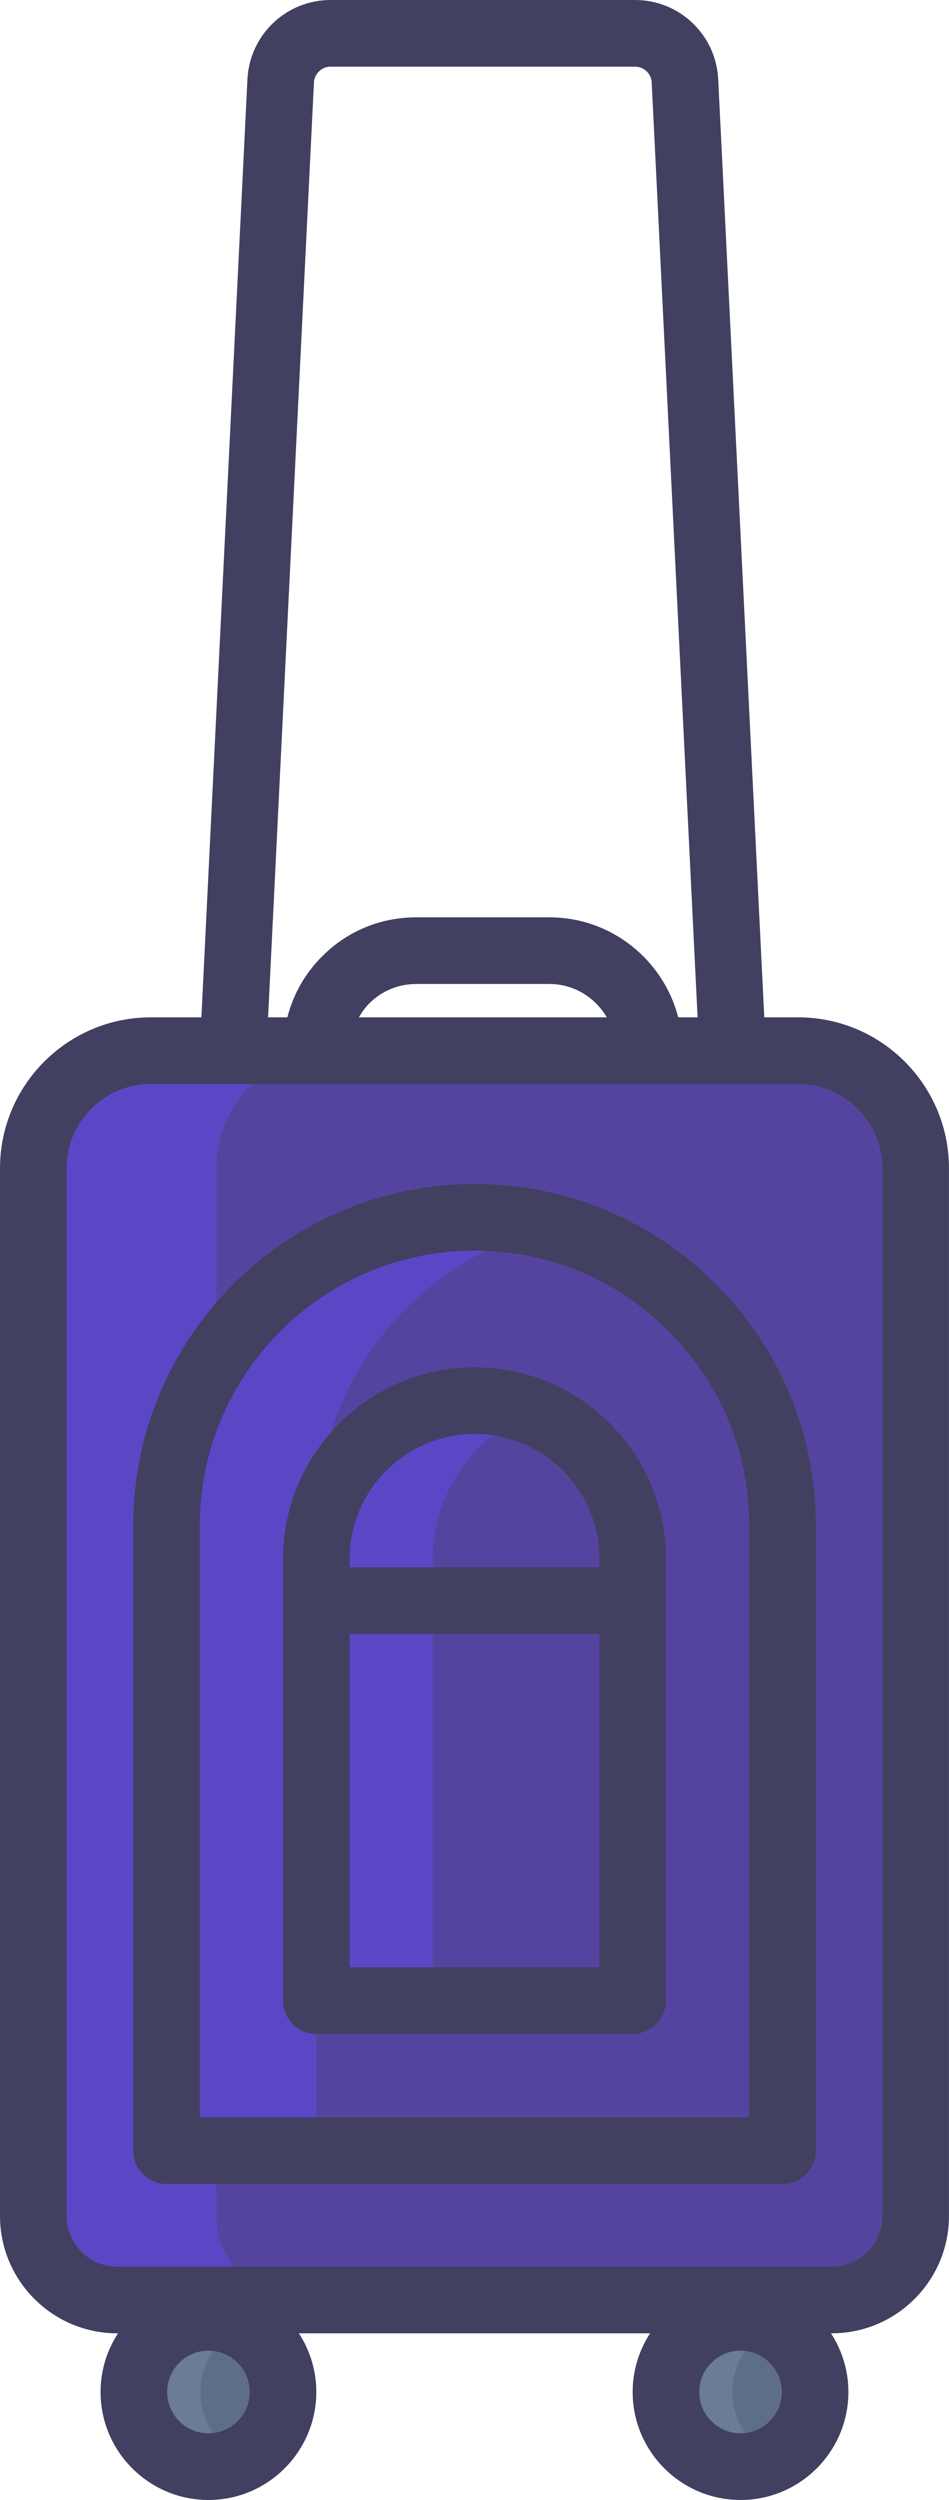
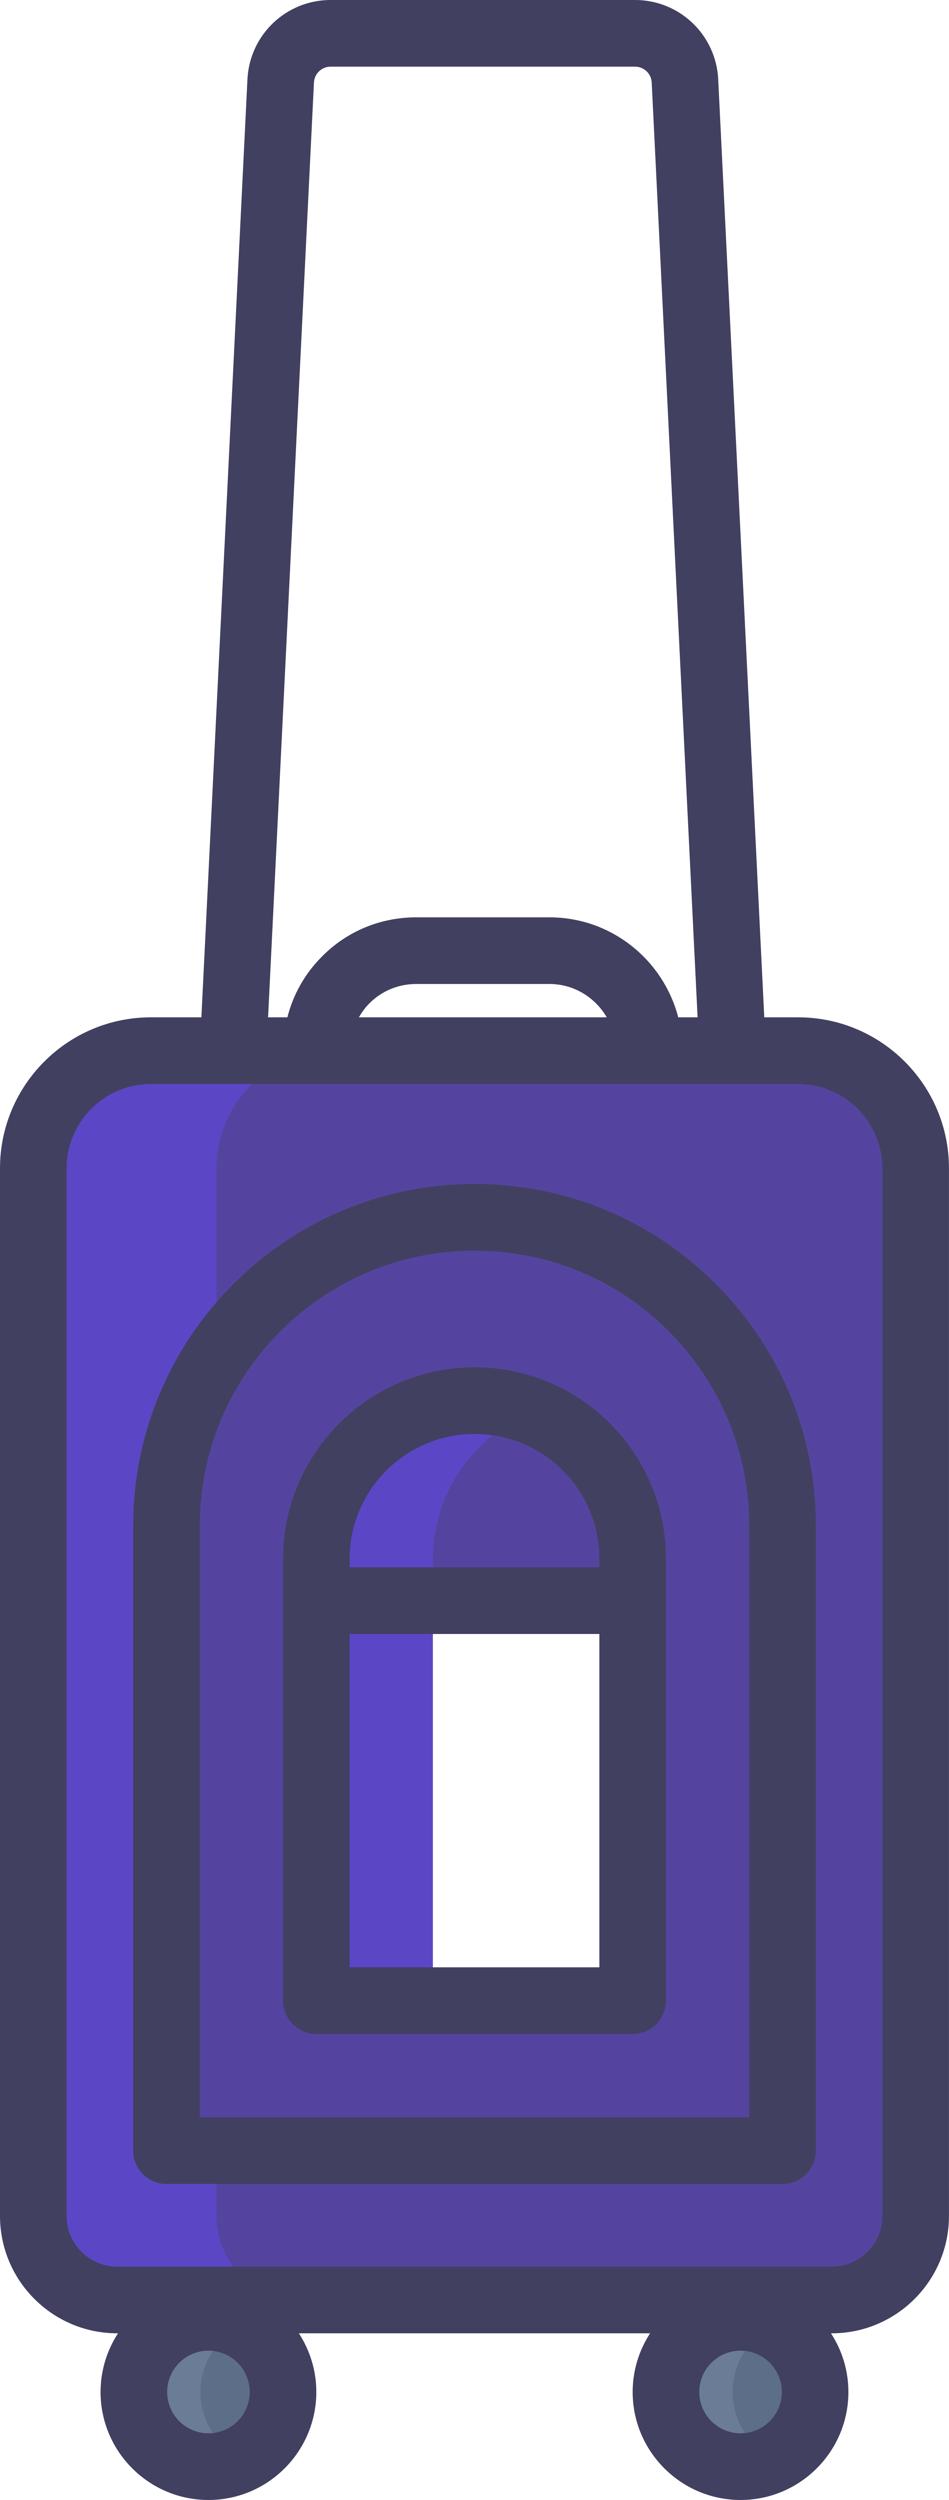
<svg xmlns="http://www.w3.org/2000/svg" version="1.1" id="Layer_1" x="0px" y="0px" viewBox="0 0 57 150" style="enable-background:new 0 0 57 150;" xml:space="preserve">
  <style type="text/css">
	.st0{display:none;fill:none;stroke:#FFFFFF;stroke-width:2;stroke-linecap:round;stroke-miterlimit:10;}
	.st1{fill:#D5D2E4;}
	.st2{fill:#43324E;}
	.st3{fill:#FFFFFF;}
	.st4{fill:#ECEDED;}
	.st5{fill:#E1E2E3;}
	.st6{fill:url(#SVGID_1_);}
	.st7{fill:url(#SVGID_2_);}
	.st8{fill:#414042;}
	.st9{fill:#96806A;}
	.st10{fill:#EDDFC7;}
	.st11{fill:#594A42;}
	.st12{fill:#E81C24;}
	.st13{fill:#00ADFF;}
	.st14{fill:#FFDFD7;}
	.st15{fill:#A63E45;}
	.st16{fill:#328BE7;}
	.st17{fill:#49CA8F;}
	.st18{fill:#58595B;}
	.st19{fill:#FF8BA5;}
	.st20{fill:#EFF0F0;}
	.st21{fill:#978278;}
	.st22{fill:#CED0D1;}
	.st23{fill:#FFC877;}
	.st24{fill:#6866A4;}
	.st25{fill:#A0DEFF;}
	.st26{fill:#FF4E00;}
	.st27{fill:#0068A8;}
	.st28{fill:#21405D;}
	.st29{fill:#991F63;}
	.st30{fill:#881F63;}
	.st31{fill:#BF956C;}
	.st32{fill:#AE865F;}
	.st33{fill:#E0312B;}
	.st34{fill:#E6E6E6;}
	.st35{fill:#B4B6B7;}
	.st36{fill:#BD2C25;}
	.st37{fill:#2F2E30;}
	.st38{fill:#231F20;}
	.st39{fill:#FFCDED;}
	.st40{fill:#FFBBED;}
	.st41{fill:#FFE98C;}
	.st42{fill:#695E98;}
	.st43{fill:#CCCECF;}
	.st44{fill:#C5625D;}
	.st45{fill:#FFACAE;}
	.st46{fill:#414141;}
	.st47{fill:#006ED9;}
	.st48{fill:#38A1F2;}
	.st49{fill:#47A9F3;}
	.st50{fill:#80BFCF;}
	.st51{fill:#8DCDDC;}
	.st52{fill:#2498F0;}
	.st53{fill:#2B398B;}
	.st54{fill:#BDB096;}
	.st55{fill:#A39983;}
	.st56{fill:#FF868A;}
	.st57{fill:#E97279;}
	.st58{fill:#E75C54;}
	.st59{fill:#726658;}
	.st60{fill:#D2DCD8;}
	.st61{fill:#FFC36B;}
	.st62{fill:#E1F3F4;}
	.st63{fill:#FFA54C;}
	.st64{fill:#ED7F3A;}
	.st65{fill:#E79FA3;}
	.st66{fill:#E5E6E7;}
	.st67{fill:#B5DCE9;}
	.st68{fill:#95D3EF;}
	.st69{fill:#808080;}
	.st70{fill:#FFB5B2;}
	.st71{fill:#B91E2D;}
	.st72{fill:#A2D34F;}
	.st73{fill:#79A630;}
	.st74{fill:#37783C;}
	.st75{fill:#349DFF;}
	.st76{fill:#228FFF;}
	.st77{fill:#56D481;}
	.st78{fill:#005BEE;}
	.st79{fill:#FFE859;}
	.st80{fill:#FC4054;}
	.st81{fill:#FFFA7A;}
	.st82{fill:#A47C50;}
	.st83{fill:#E7D0C7;}
	.st84{fill:#E43442;}
	.st85{fill:#E7CC5F;}
	.st86{fill:#94653E;}
	.st87{fill:#CE2A34;}
	.st88{fill:#D1A64A;}
	.st89{fill:#7B4F3A;}
	.st90{fill:#FFDF36;}
	.st91{fill:#FFD319;}
	.st92{fill:#AC322F;}
	.st93{fill:#C1E4D6;}
	.st94{fill:#F6E6C4;}
	.st95{fill:#6B503F;}
	.st96{fill:#5A362A;}
	.st97{fill:#75483B;}
	.st98{fill:#82614D;}
	.st99{fill:#FFF1E0;}
	.st100{fill:#4F2F23;}
	.st101{fill:#5C4536;}
	.st102{fill:#CEC3A8;}
	.st103{fill:#719687;}
	.st104{fill:#463022;}
	.st105{fill:#6D6E71;}
	.st106{fill:#78797D;}
	.st107{fill:#FC3D3B;}
	.st108{fill:#CD3D3B;}
	.st109{fill:#E03D3B;}
	.st110{fill:#BF7E83;}
	.st111{fill:#FF4E88;}
	.st112{fill:#AA655F;}
	.st113{fill:#FF5D96;}
	.st114{fill:#ED4E7B;}
	.st115{fill:#AE4864;}
	.st116{fill:#55449F;}
	.st117{fill:#5D6E89;}
	.st118{fill:#5B47C6;}
	.st119{fill:#6B7C96;}
	.st120{fill:#414061;}
	.st121{fill:#CB19BD;}
	.st122{fill:#E719BD;}
	.st123{fill:#FFFFFF;stroke:#FFFFFF;stroke-miterlimit:10;}
</style>
  <g>
    <g>
      <path class="st116" d="M55,70.1v62.86c0,2.78-2.26,5.04-5.04,5.04H7.04C4.26,138,2,135.74,2,132.96V70.1    c0-3.9,3.16-7.06,7.06-7.06h38.88C51.84,63.04,55,66.2,55,70.1z M47,129.04v-37.5c0-5.1-2.07-9.73-5.42-13.08    c-3.34-3.35-7.97-5.42-13.08-5.42c-10.22,0-18.5,8.29-18.5,18.5v37.5H47z" />
      <path class="st117" d="M44.48,139.04c2.47,0,4.48,2.01,4.48,4.48c0,2.48-2.01,4.48-4.48,4.48C42,148,40,146,40,143.52    C40,141.05,42,139.04,44.48,139.04z" />
      <g>
        <path class="st118" d="M13,132.96v-3.92h-3v-37.5c0-3.719,1.109-7.177,3-10.079V70.1c0-3.9,3.16-7.06,7.06-7.06H19H9.06     C5.16,63.04,2,66.2,2,70.1v62.86c0,2.78,2.26,5.04,5.04,5.04h11C15.26,138,13,135.74,13,132.96z" />
      </g>
      <path class="st116" d="M47,91.54v37.5H10v-37.5c0-10.21,8.28-18.5,18.5-18.5c5.11,0,9.74,2.07,13.08,5.42    C44.93,81.81,47,86.44,47,91.54z M38,120.04v-24v-2.5c0-2.62-1.06-5-2.78-6.72s-4.1-2.78-6.72-2.78c-5.25,0-9.5,4.26-9.5,9.5v2.5    v24H38z" />
-       <rect x="19" y="96.04" class="st116" width="19" height="24" />
      <g>
-         <path class="st118" d="M19,91.54c0-8.657,5.961-15.912,14.001-17.926c-1.444-0.361-2.946-0.574-4.501-0.574     c-10.22,0-18.5,8.29-18.5,18.5v37.5h9V91.54z" />
-       </g>
+         </g>
      <path class="st116" d="M38,93.54v2.5H19v-2.5c0-5.24,4.25-9.5,9.5-9.5c2.62,0,5,1.06,6.72,2.78S38,90.92,38,93.54z" />
      <path class="st117" d="M12.52,139.04c2.48,0,4.48,2.01,4.48,4.48c0,2.48-2,4.48-4.48,4.48c-2.47,0-4.48-2-4.48-4.48    C8.04,141.05,10.05,139.04,12.52,139.04z" />
      <path class="st118" d="M26,93.54c0-4.006,2.487-7.431,6.002-8.826c-1.086-0.43-2.265-0.674-3.502-0.674c-5.25,0-9.5,4.26-9.5,9.5    v26.5h7V93.54z" />
      <path class="st119" d="M12.04,143.52c0-1.749,1.017-3.251,2.482-3.988c-0.604-0.304-1.278-0.492-2.002-0.492    c-2.47,0-4.48,2.01-4.48,4.48c0,2.48,2.01,4.48,4.48,4.48c0.724,0,1.398-0.187,2.002-0.49    C13.057,146.775,12.04,145.276,12.04,143.52z" />
      <path class="st119" d="M44,143.52c0-1.749,1.017-3.251,2.482-3.988c-0.604-0.304-1.278-0.492-2.002-0.492    c-2.47,0-4.48,2.01-4.48,4.48c0,2.48,2.01,4.48,4.48,4.48c0.724,0,1.398-0.187,2.002-0.49C45.017,146.775,44,145.276,44,143.52z" />
    </g>
    <g>
      <path class="st120" d="M47.941,61.04h-2.036L43.138,4.754C43.006,2.088,40.813,0,38.144,0H19.857    c-2.669,0-4.862,2.088-4.995,4.755L12.096,61.04H9.06C4.065,61.04,0,65.104,0,70.1v62.86c0,3.882,3.158,7.04,7.04,7.04h0.047    c-0.659,1.015-1.047,2.222-1.047,3.52c0,3.573,2.906,6.48,6.479,6.48s6.48-2.907,6.48-6.48c0-1.298-0.387-2.505-1.047-3.52h21.094    c-0.66,1.015-1.047,2.222-1.047,3.52c0,3.573,2.907,6.48,6.48,6.48s6.479-2.907,6.479-6.48c0-1.298-0.387-2.505-1.047-3.52h0.047    c3.882,0,7.04-3.158,7.04-7.04V70.1C57,65.104,52.936,61.04,47.941,61.04z M12.52,146c-1.367,0-2.479-1.112-2.479-2.48    c0-1.367,1.112-2.479,2.479-2.479c1.368,0,2.48,1.112,2.48,2.479C15,144.888,13.888,146,12.52,146z M44.481,146    c-1.368,0-2.48-1.112-2.48-2.48c0-1.367,1.112-2.479,2.48-2.479c1.367,0,2.479,1.112,2.479,2.479    C46.96,144.888,45.848,146,44.481,146z M18.857,4.952C18.884,4.418,19.323,4,19.857,4h18.287c0.534,0,0.973,0.418,0.999,0.951    l2.756,56.089h-1.162c-0.892-3.445-4.017-6-7.737-6h-8c-2.147,0-4.158,0.835-5.647,2.339c-1.033,1.023-1.741,2.284-2.093,3.661    h-1.158L18.857,4.952z M36.444,61.04H21.555c0.174-0.297,0.373-0.581,0.626-0.832c0.746-0.753,1.747-1.168,2.819-1.168h8    C34.474,59.04,35.75,59.85,36.444,61.04z M53,132.96c0,1.677-1.363,3.04-3.04,3.04H7.04C5.364,136,4,134.637,4,132.96V70.1    c0-2.79,2.27-5.06,5.06-5.06H14h30h3.94c2.79,0,5.06,2.27,5.06,5.06V132.96z" />
      <path class="st120" d="M28.5,71.04C17.197,71.04,8,80.237,8,91.54v37.5c0,1.104,0.896,2,2,2h37c1.104,0,2-0.896,2-2v-37.5    c0-5.474-2.133-10.621-6.004-14.492C39.135,73.174,33.987,71.04,28.5,71.04z M45,127.04H12v-35.5c0-9.099,7.402-16.5,16.5-16.5    c4.415,0,8.558,1.716,11.666,4.834C43.284,82.992,45,87.135,45,91.54V127.04z" />
      <path class="st120" d="M28.5,82.04C22.16,82.04,17,87.2,17,93.54v26.5c0,1.104,0.896,2,2,2h19c1.104,0,2-0.896,2-2v-26.5    c0-3.075-1.195-5.964-3.366-8.135C34.464,83.236,31.576,82.04,28.5,82.04z M28.5,86.04c2.007,0,3.891,0.779,5.306,2.193    C35.221,89.649,36,91.534,36,93.54v0.5H21v-0.5C21,89.405,24.365,86.04,28.5,86.04z M21,118.04v-20h15v20H21z" />
    </g>
  </g>
</svg>